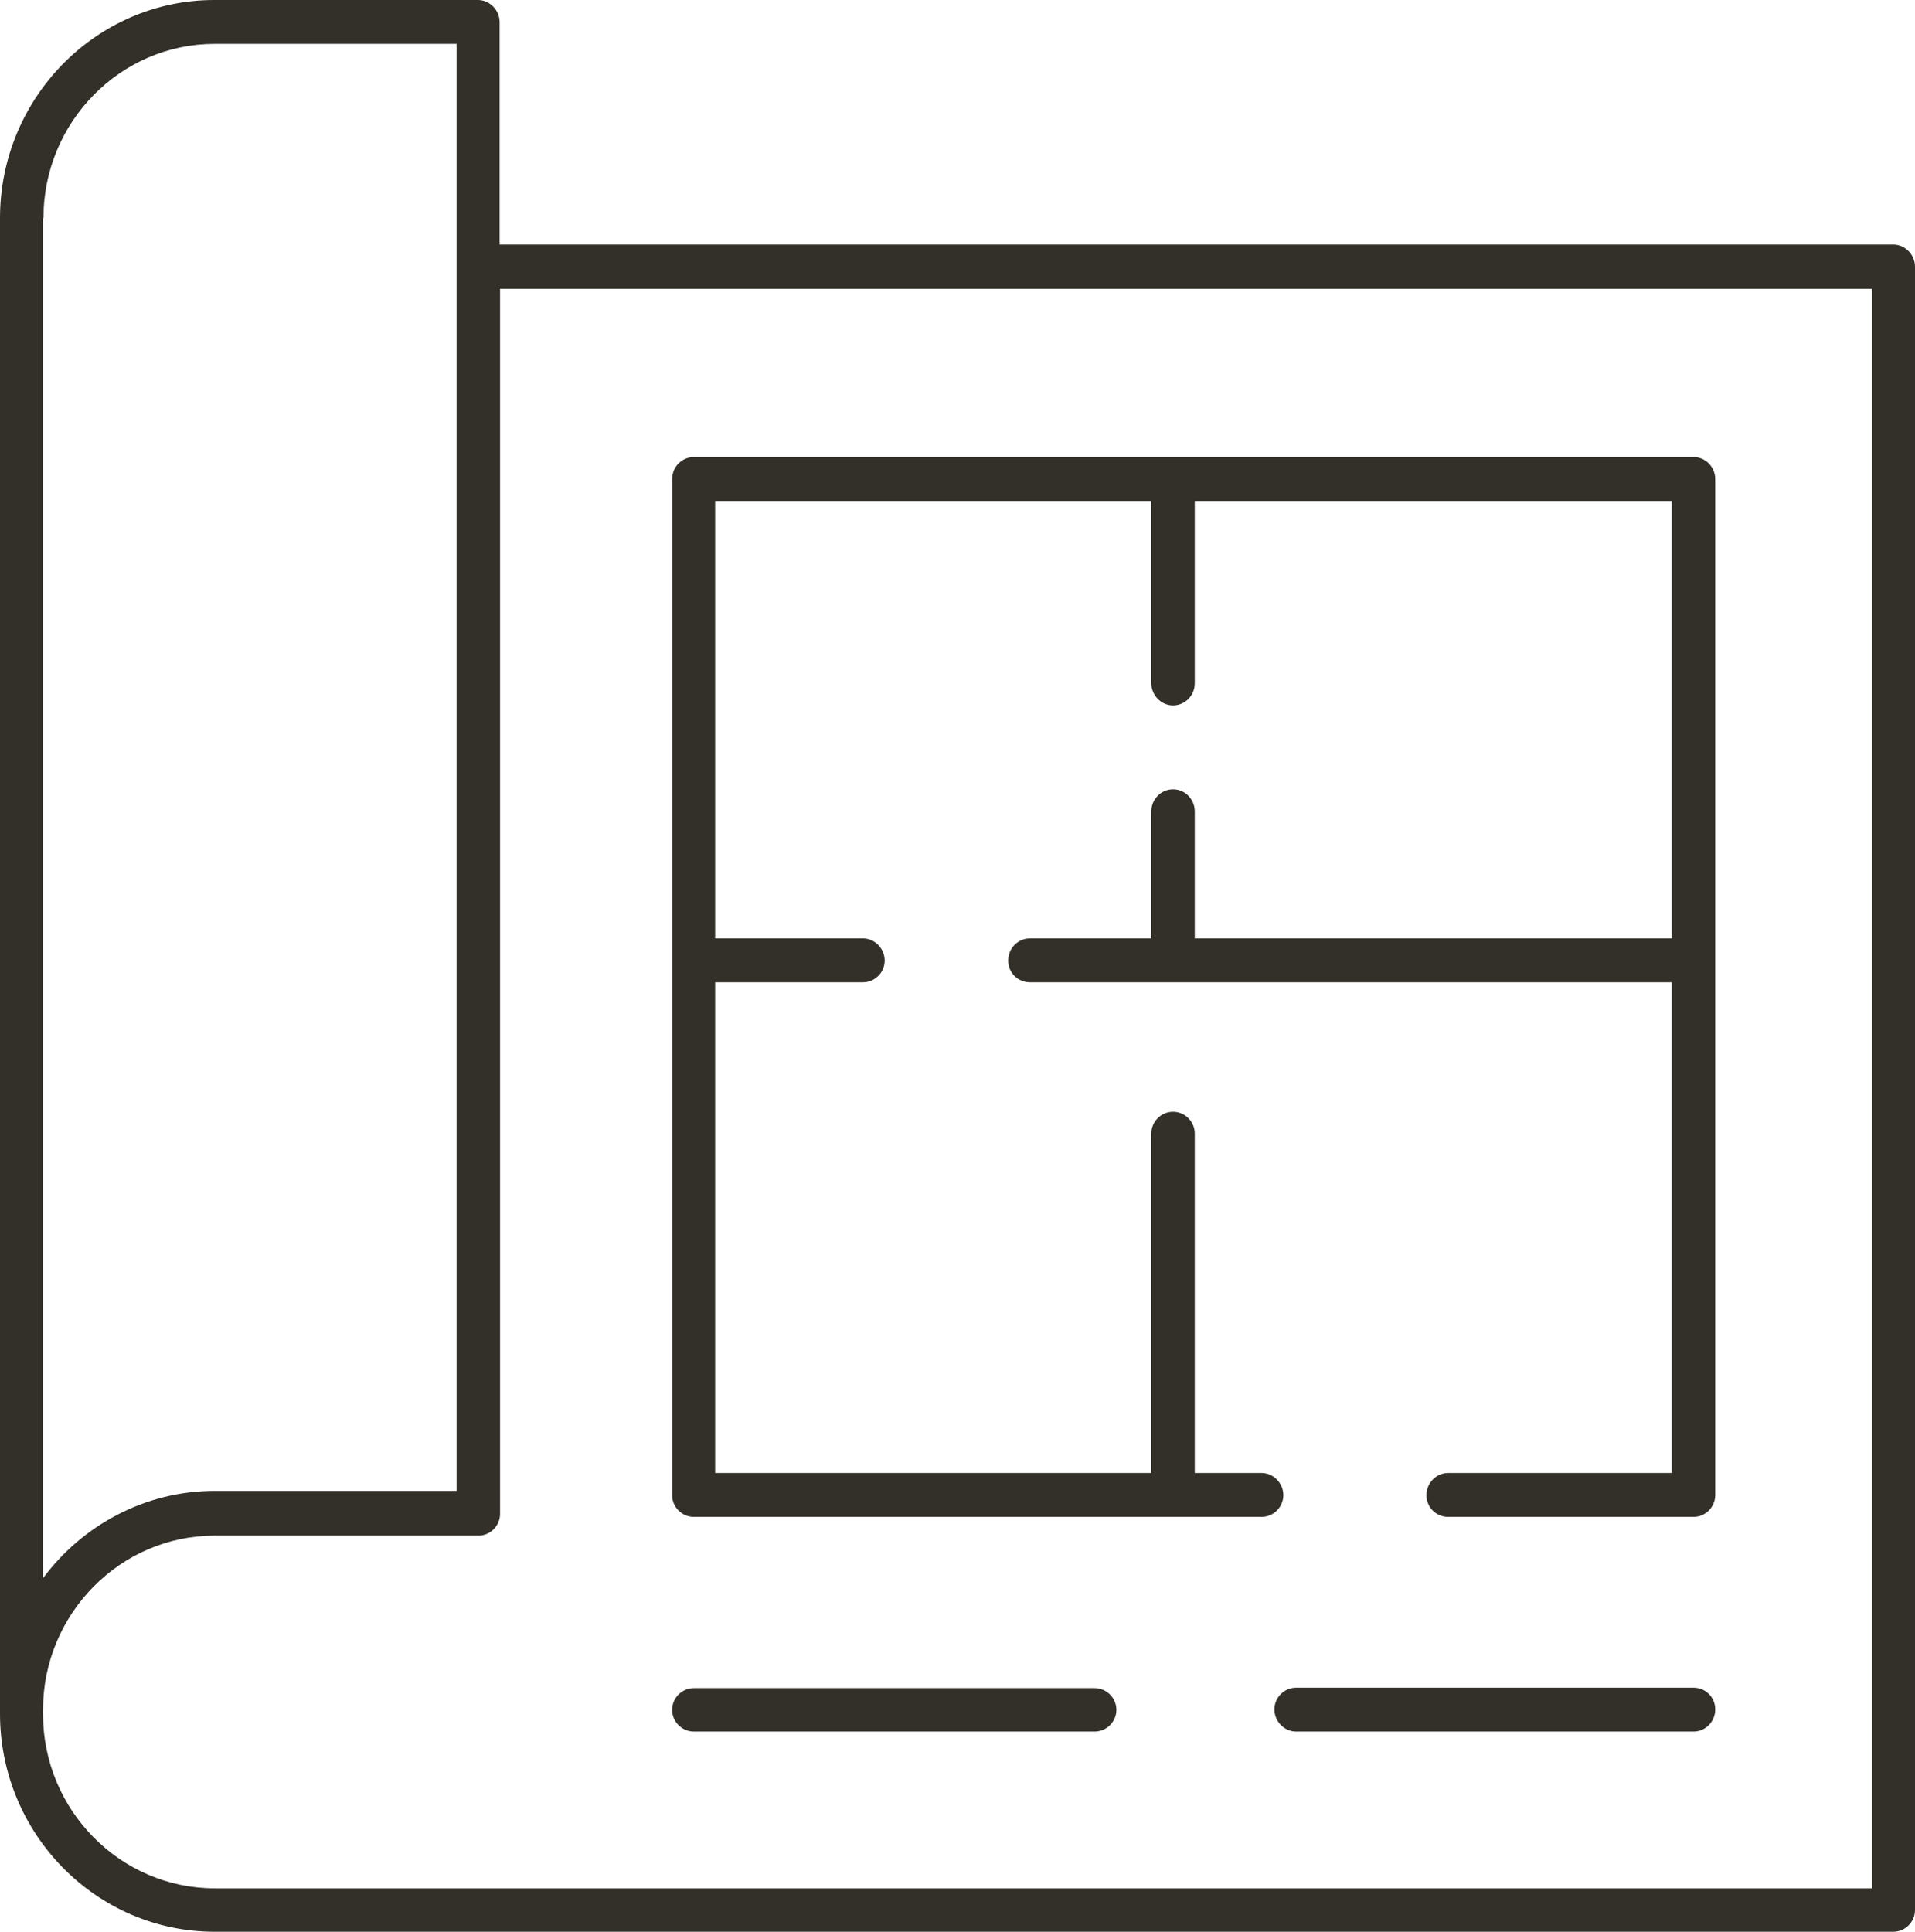
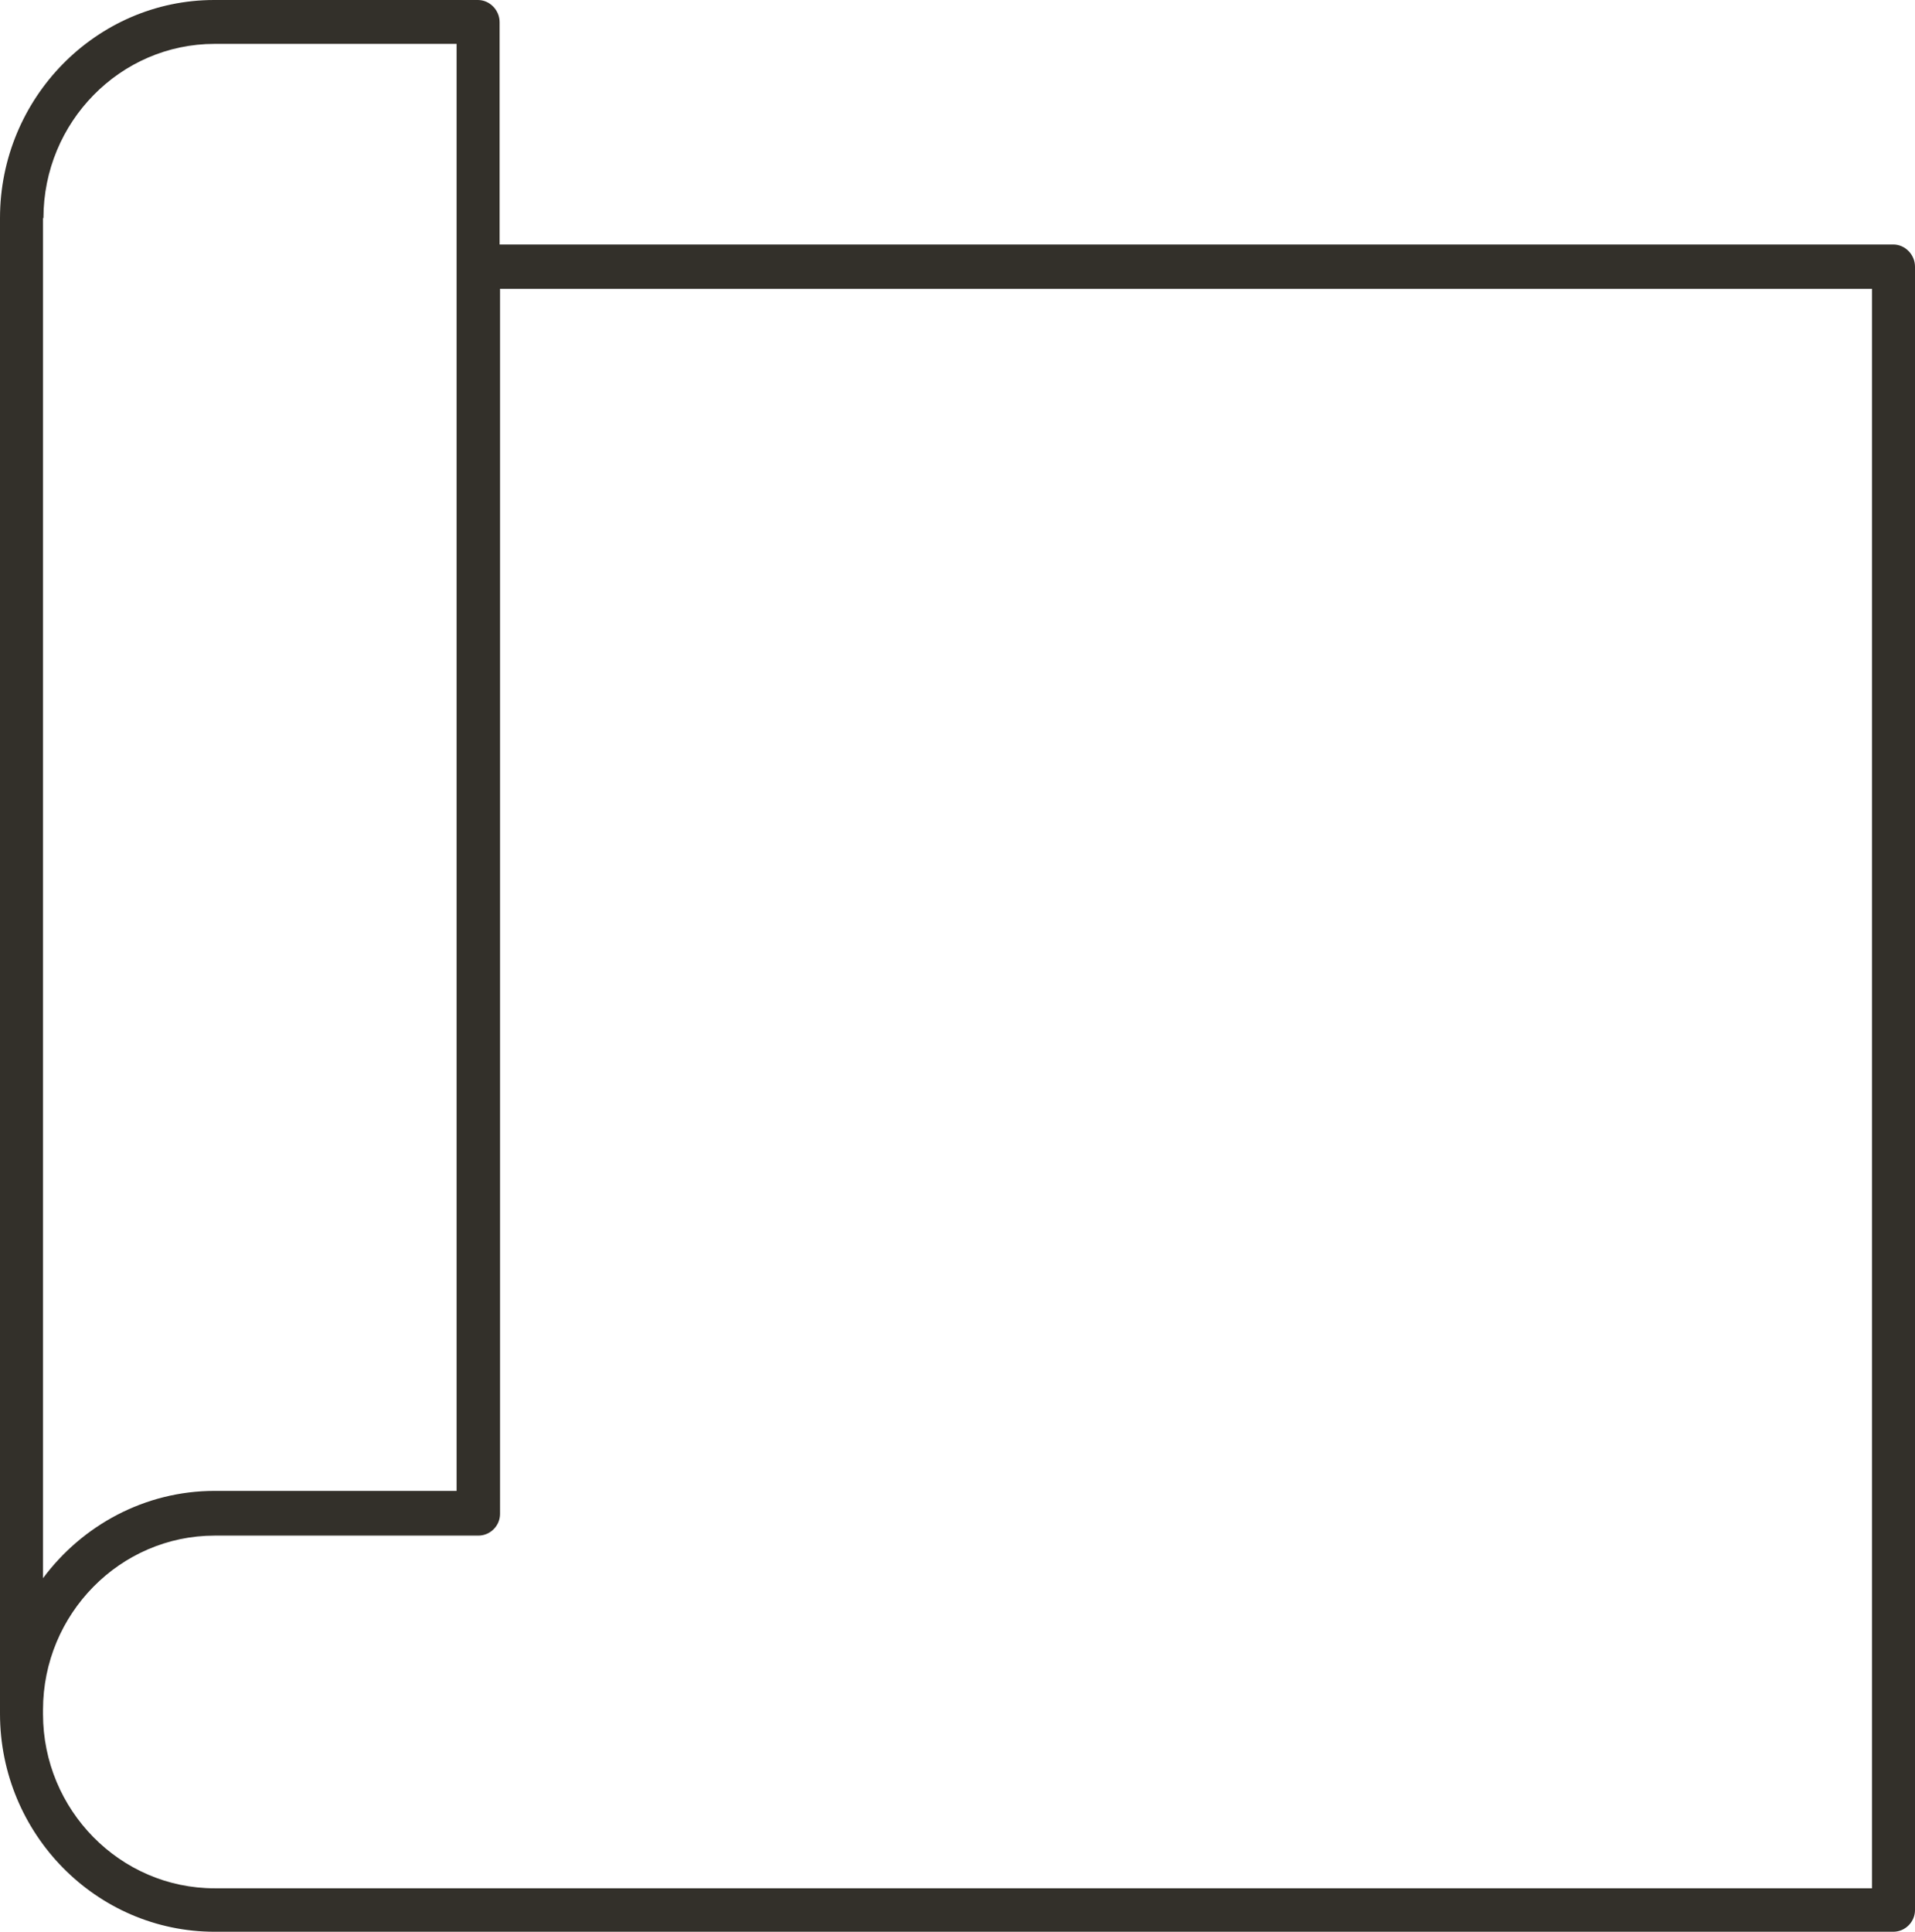
<svg xmlns="http://www.w3.org/2000/svg" id="Camada_2" data-name="Camada 2" viewBox="0 0 44.96 45.36">
  <defs>
    <style>
      .cls-1 {
        fill: #33302a;
      }
    </style>
  </defs>
  <g id="Camada_1-2" data-name="Camada 1">
    <path class="cls-1" d="m43.95,44.33H5.04c-2.22,0-4.03-1.84-4.03-4.09v-.1c0-2.25,1.81-4.09,4.03-4.09h6.19c.28,0,.51-.23.51-.51V6.78h32.21v37.55ZM1.02,5.12C1.02,2.87,2.82,1.03,5.04,1.03h5.68v33.97h-5.68c-1.64,0-3.11.81-4.03,2.05V5.12Zm43.44.62H11.73V.52c0-.28-.23-.52-.51-.52h-6.19C2.26,0,0,2.3,0,5.12v35.11c0,2.82,2.26,5.12,5.04,5.12h39.41c.28,0,.51-.23.51-.51V6.26c0-.28-.23-.52-.51-.52" />
-     <path class="cls-1" d="m16.29,35.61h13.33c.28,0,.51-.23.51-.51s-.23-.52-.51-.52h-1.57v-7.97c0-.28-.23-.51-.51-.51s-.51.23-.51.51v7.97h-10.24v-11.52h3.47c.28,0,.51-.23.51-.51s-.23-.52-.51-.52h-3.47v-10.27h10.24v4.28c0,.28.23.52.51.52s.51-.23.51-.52v-4.28h11.2v10.27h-11.2v-2.98c0-.29-.23-.52-.51-.52s-.51.23-.51.52v2.98h-2.85c-.28,0-.51.23-.51.52s.23.51.51.51h15.07v11.52h-5.25c-.28,0-.51.23-.51.52s.23.51.51.51h5.76c.28,0,.51-.23.51-.51V11.25c0-.29-.23-.52-.51-.52h-23.47c-.28,0-.51.23-.51.52v23.85c0,.28.23.51.51.51" />
-     <path class="cls-1" d="m16.29,40.65h9.41c.28,0,.51-.23.51-.51s-.23-.51-.51-.51h-9.41c-.28,0-.51.23-.51.51s.23.51.51.51" />
-     <path class="cls-1" d="m39.76,39.62h-9.33c-.28,0-.51.23-.51.51s.23.52.51.52h9.33c.28,0,.51-.23.51-.52s-.23-.51-.51-.51" />
  </g>
</svg>